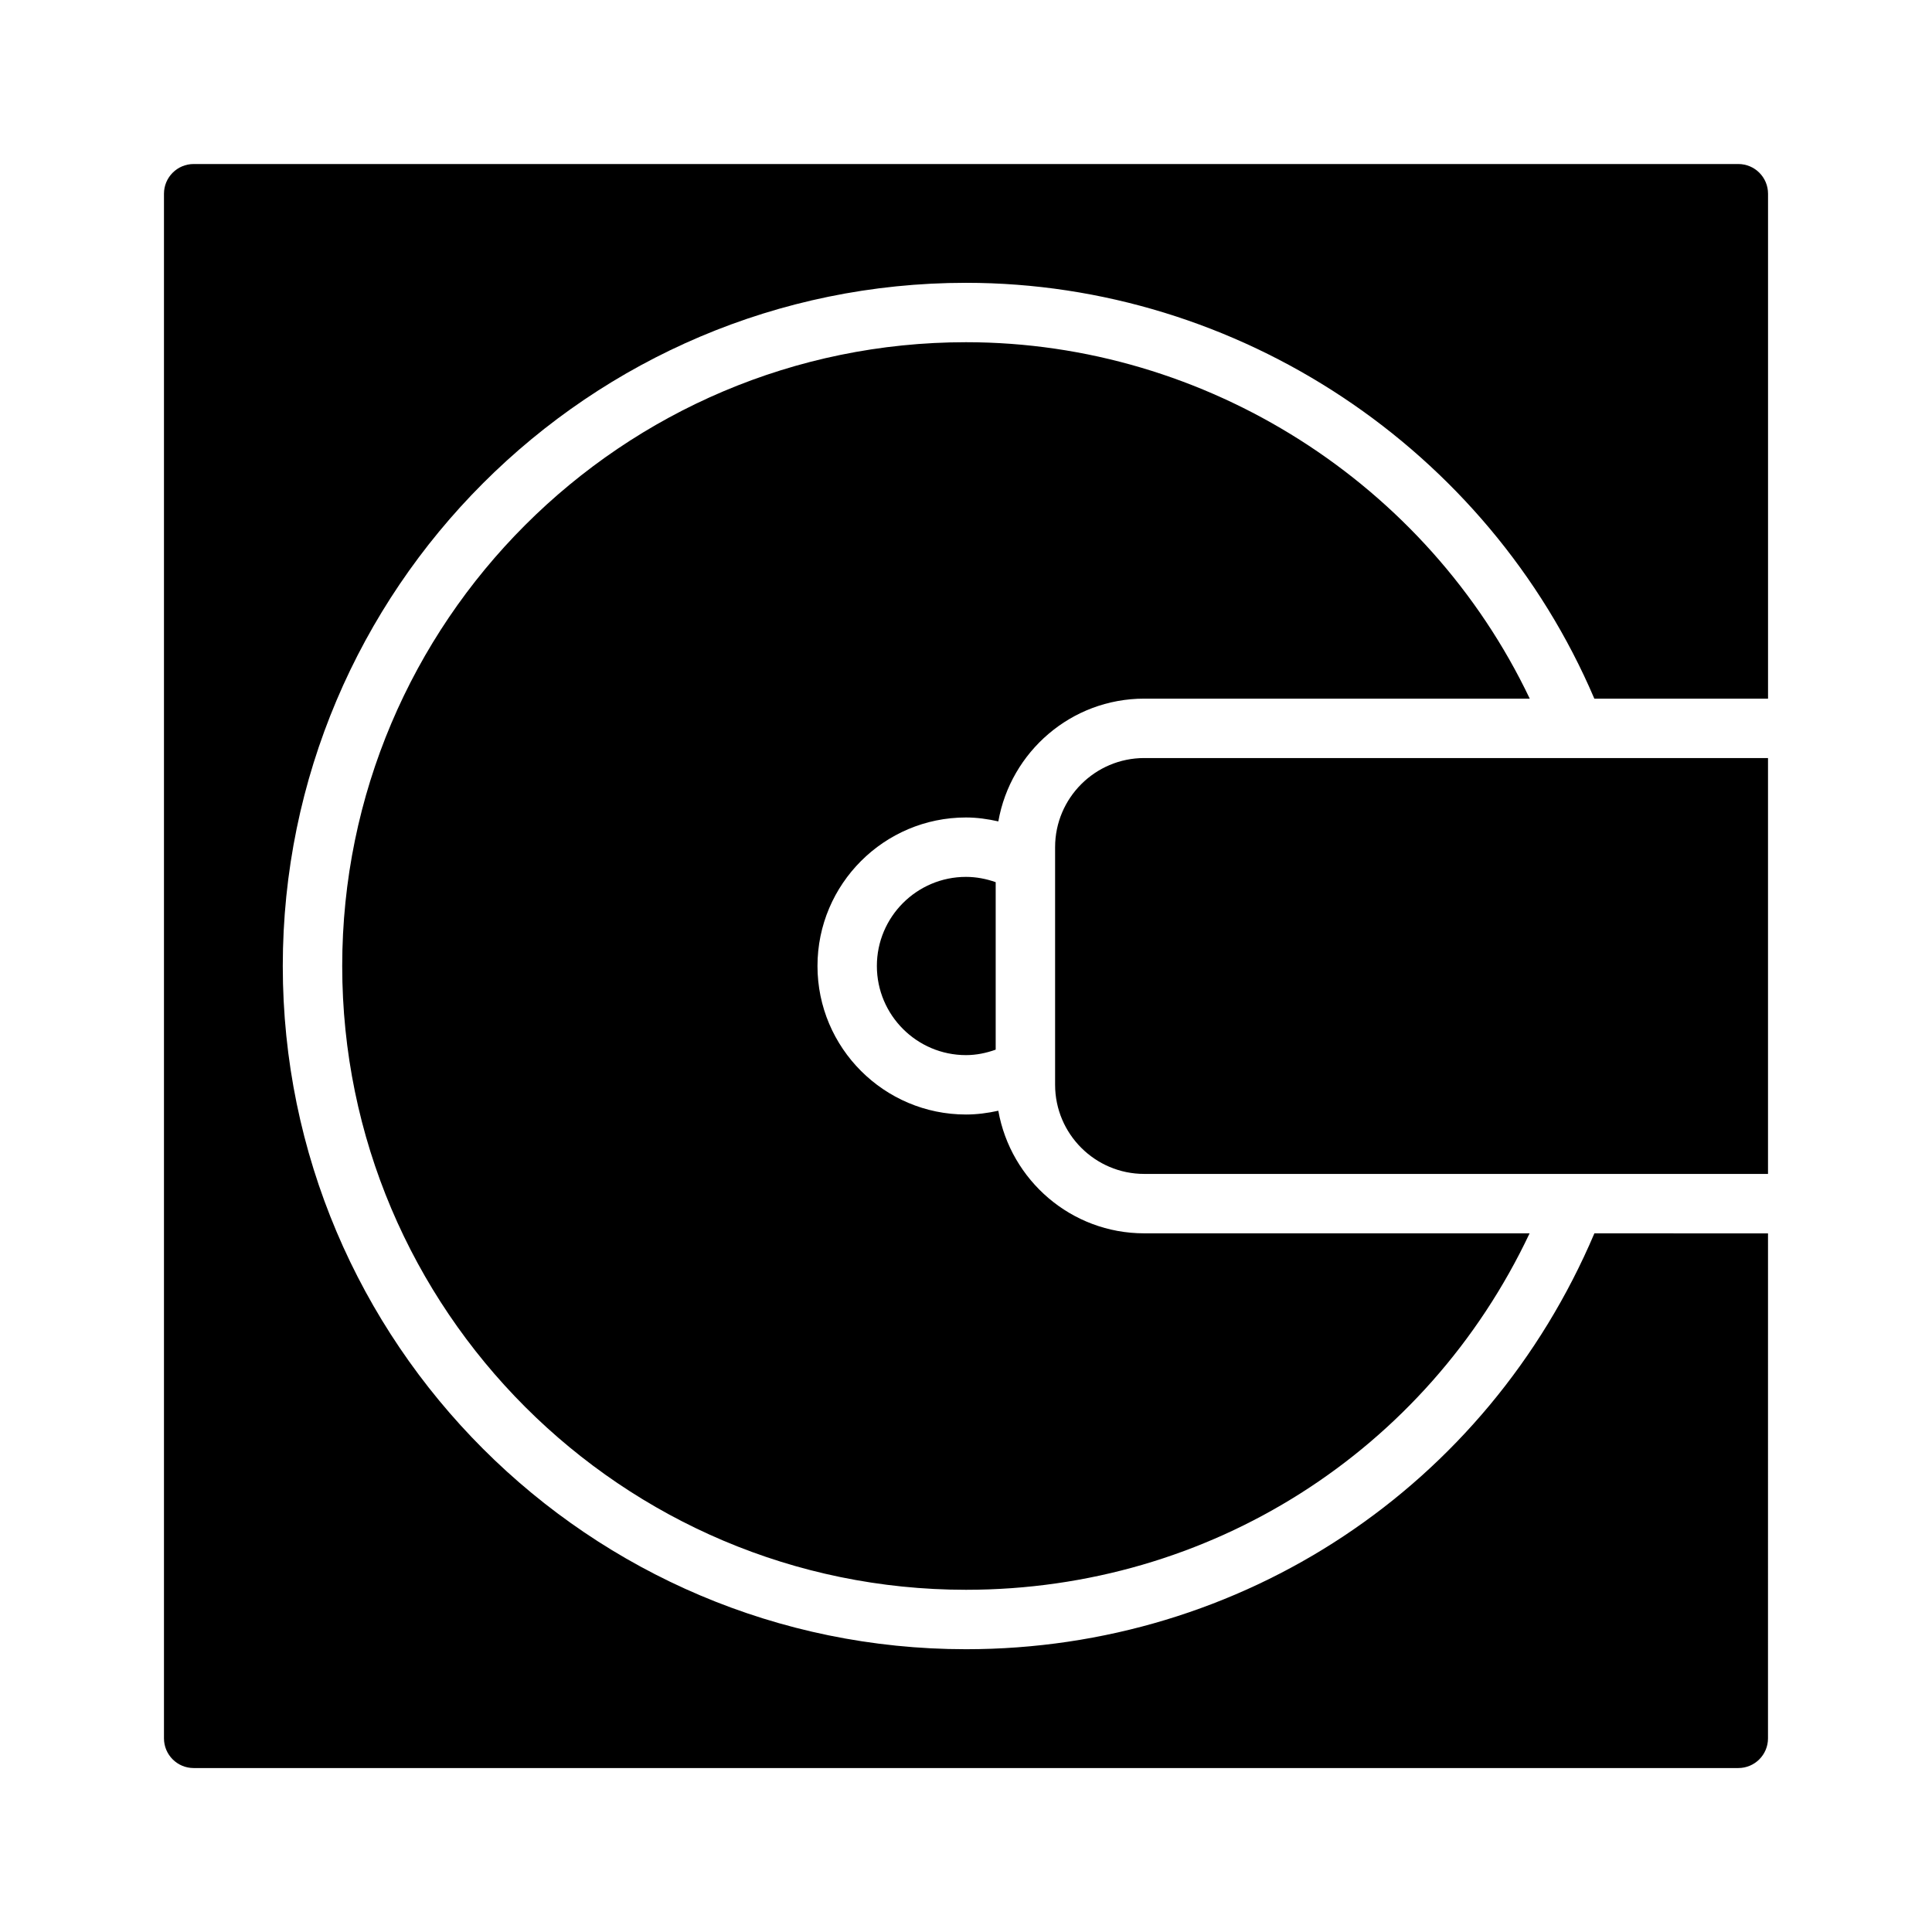
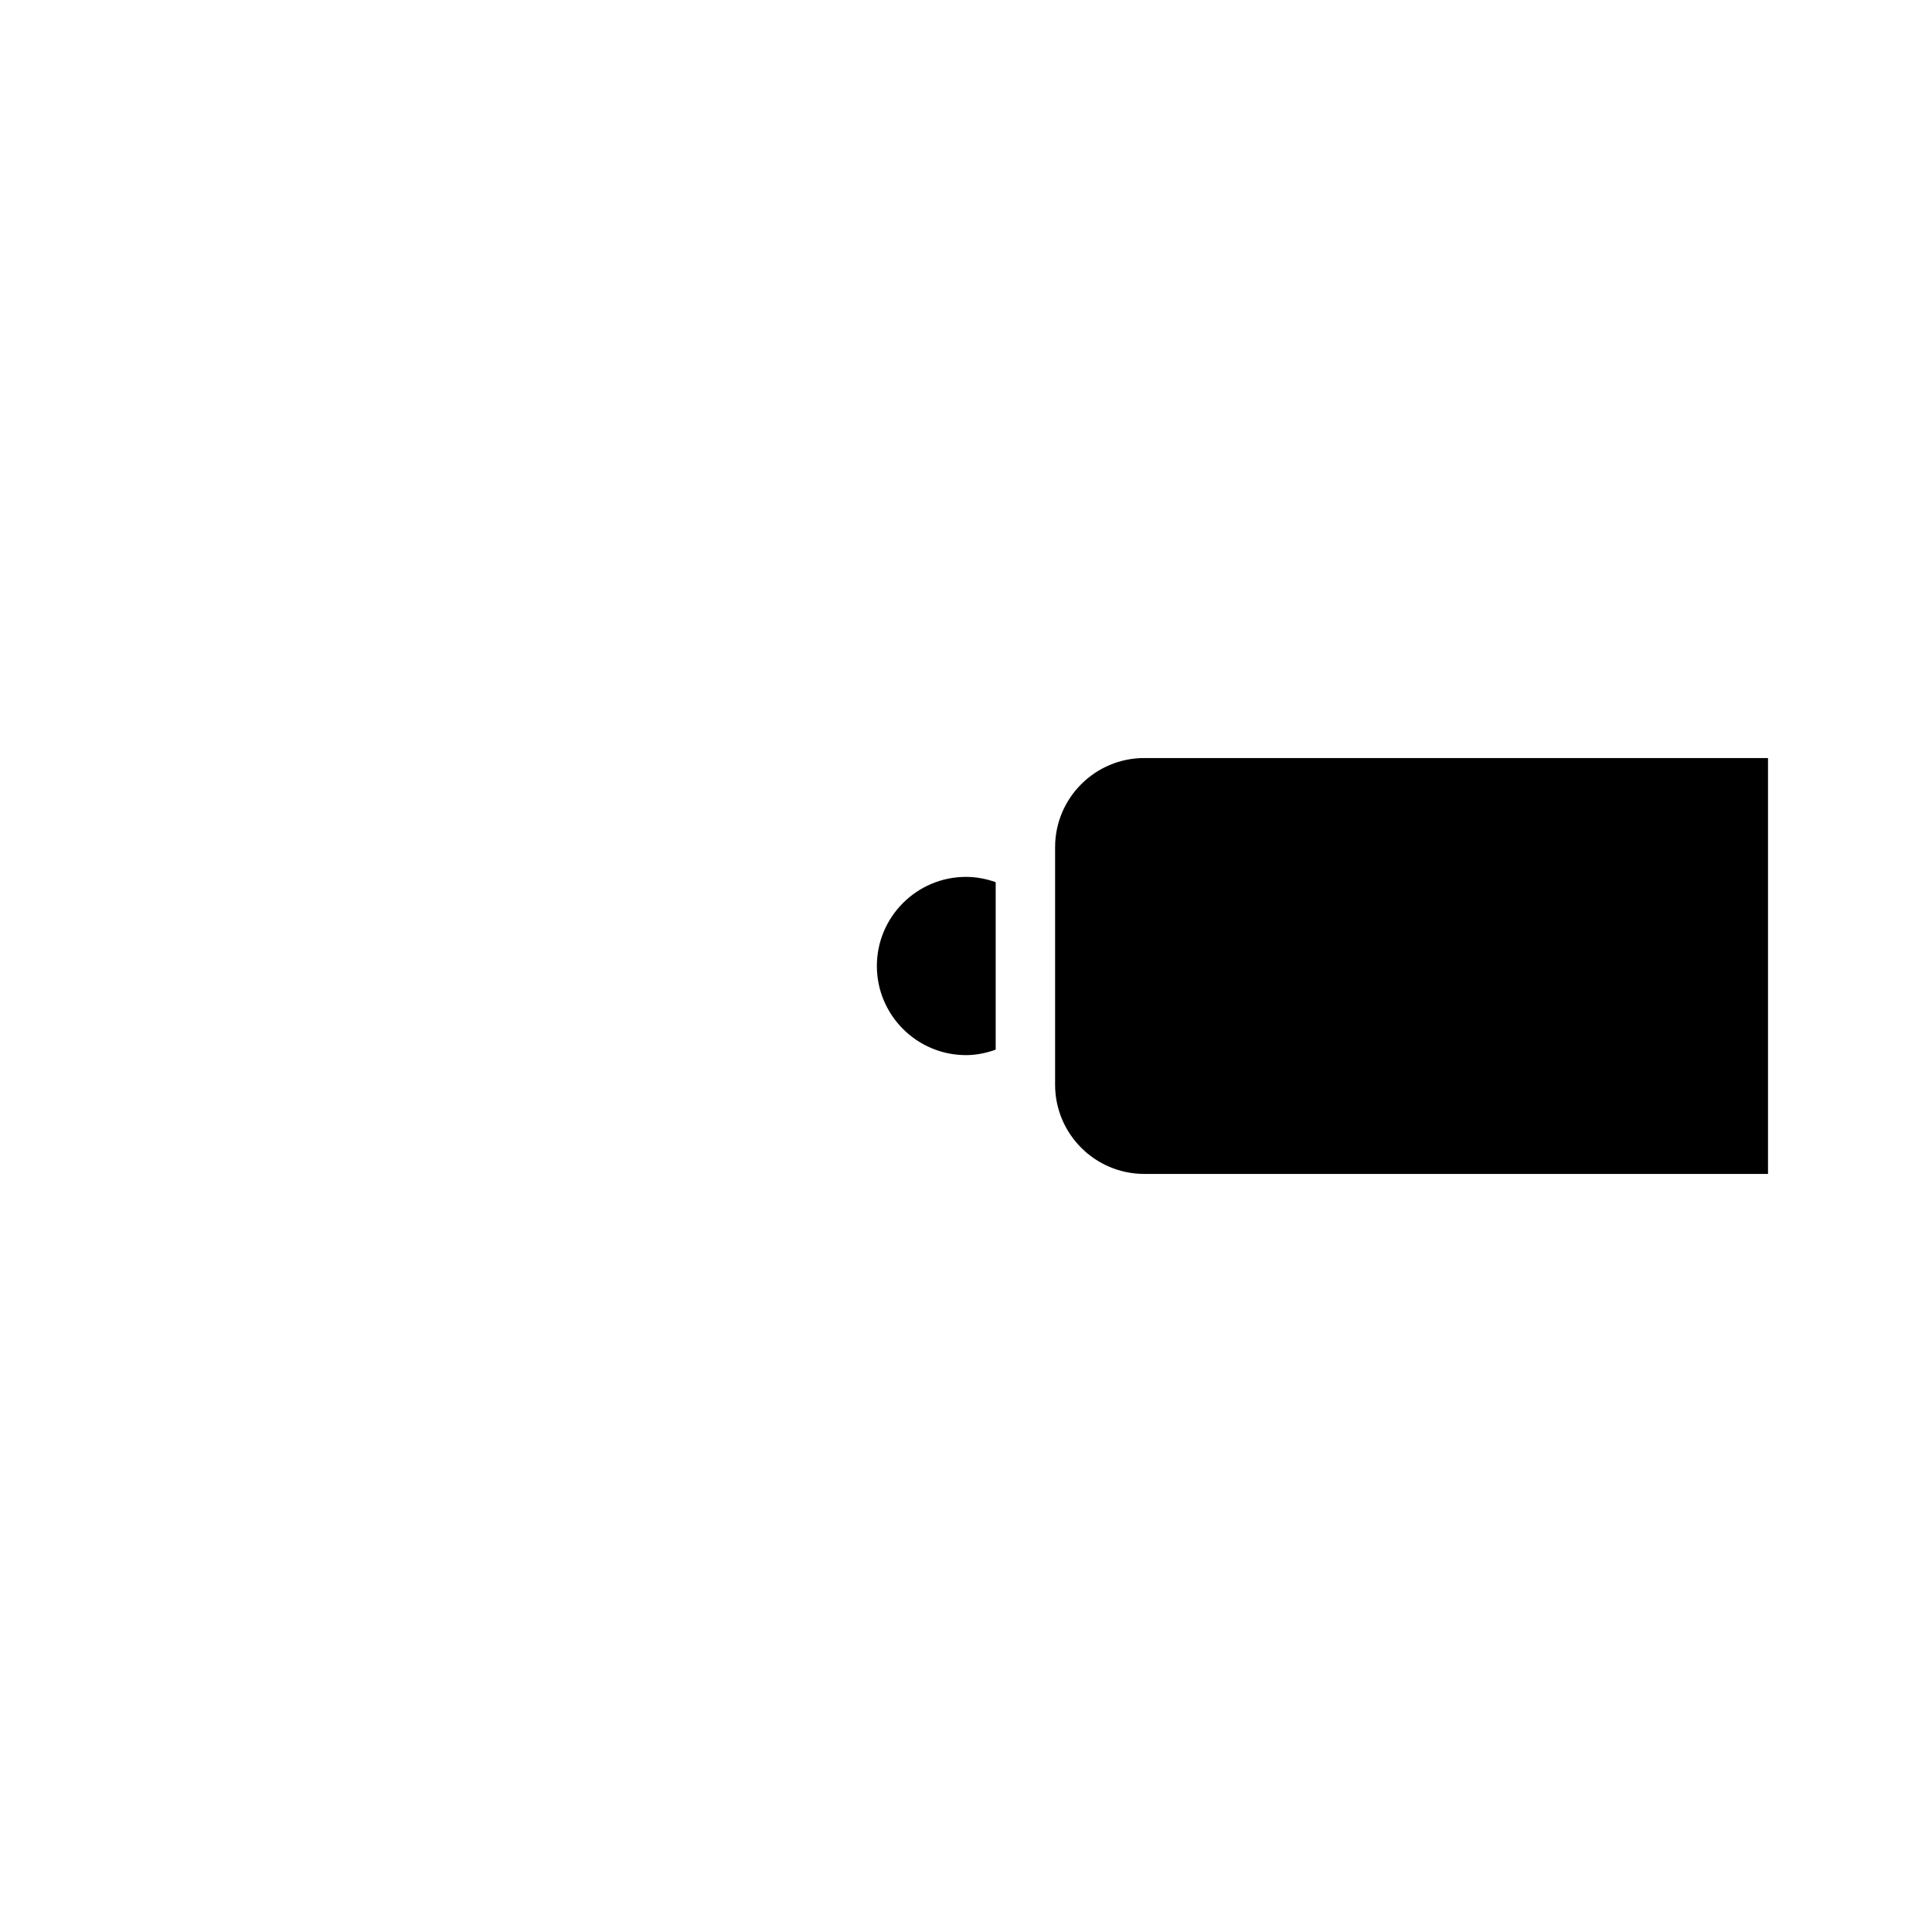
<svg xmlns="http://www.w3.org/2000/svg" fill="#000000" width="800px" height="800px" version="1.1" viewBox="144 144 512 512">
  <g>
-     <path d="m447.23 329.15h102.17c-27.145-56.984-85.633-94.461-149.4-94.461-91.156 0-165.31 74.156-165.31 165.31 0 91.148 74.156 165.31 165.31 165.31 64.637 0 122.08-36.73 149.36-94.465h-102.13c-19.348 0-35.395-14.066-38.668-32.488-2.793 0.613-5.644 1-8.562 1-21.703 0-39.359-17.656-39.359-39.359s17.656-39.359 39.359-39.359c2.906 0 5.762 0.41 8.566 1.039 3.258-18.445 19.301-32.531 38.664-32.531z" />
    <path d="m376.38 400c0 13.02 10.598 23.617 23.617 23.617 2.731 0 5.352-0.543 7.871-1.449v-44.383c-2.519-0.891-5.164-1.402-7.871-1.402-13.023 0-23.617 10.594-23.617 23.617z" />
-     <path d="m566.53 470.85c-28.496 67.078-93.262 110.21-166.53 110.21-99.836 0-181.06-81.215-181.06-181.05 0-99.836 81.223-181.06 181.06-181.06 72.305 0 138.3 44.059 166.52 110.21h46.027v-133.82c0-4.344-3.519-7.871-7.871-7.871h-409.35c-4.344 0-7.871 3.527-7.871 7.871v409.34c0 4.352 3.527 7.871 7.871 7.871h409.34c4.352 0 7.871-3.519 7.871-7.871l0.004-133.82z" />
    <path d="m612.54 344.89h-165.31c-13.02 0-23.617 10.598-23.617 23.617v62.977c0 13.02 10.598 23.617 23.617 23.617h165.31z" />
  </g>
</svg>